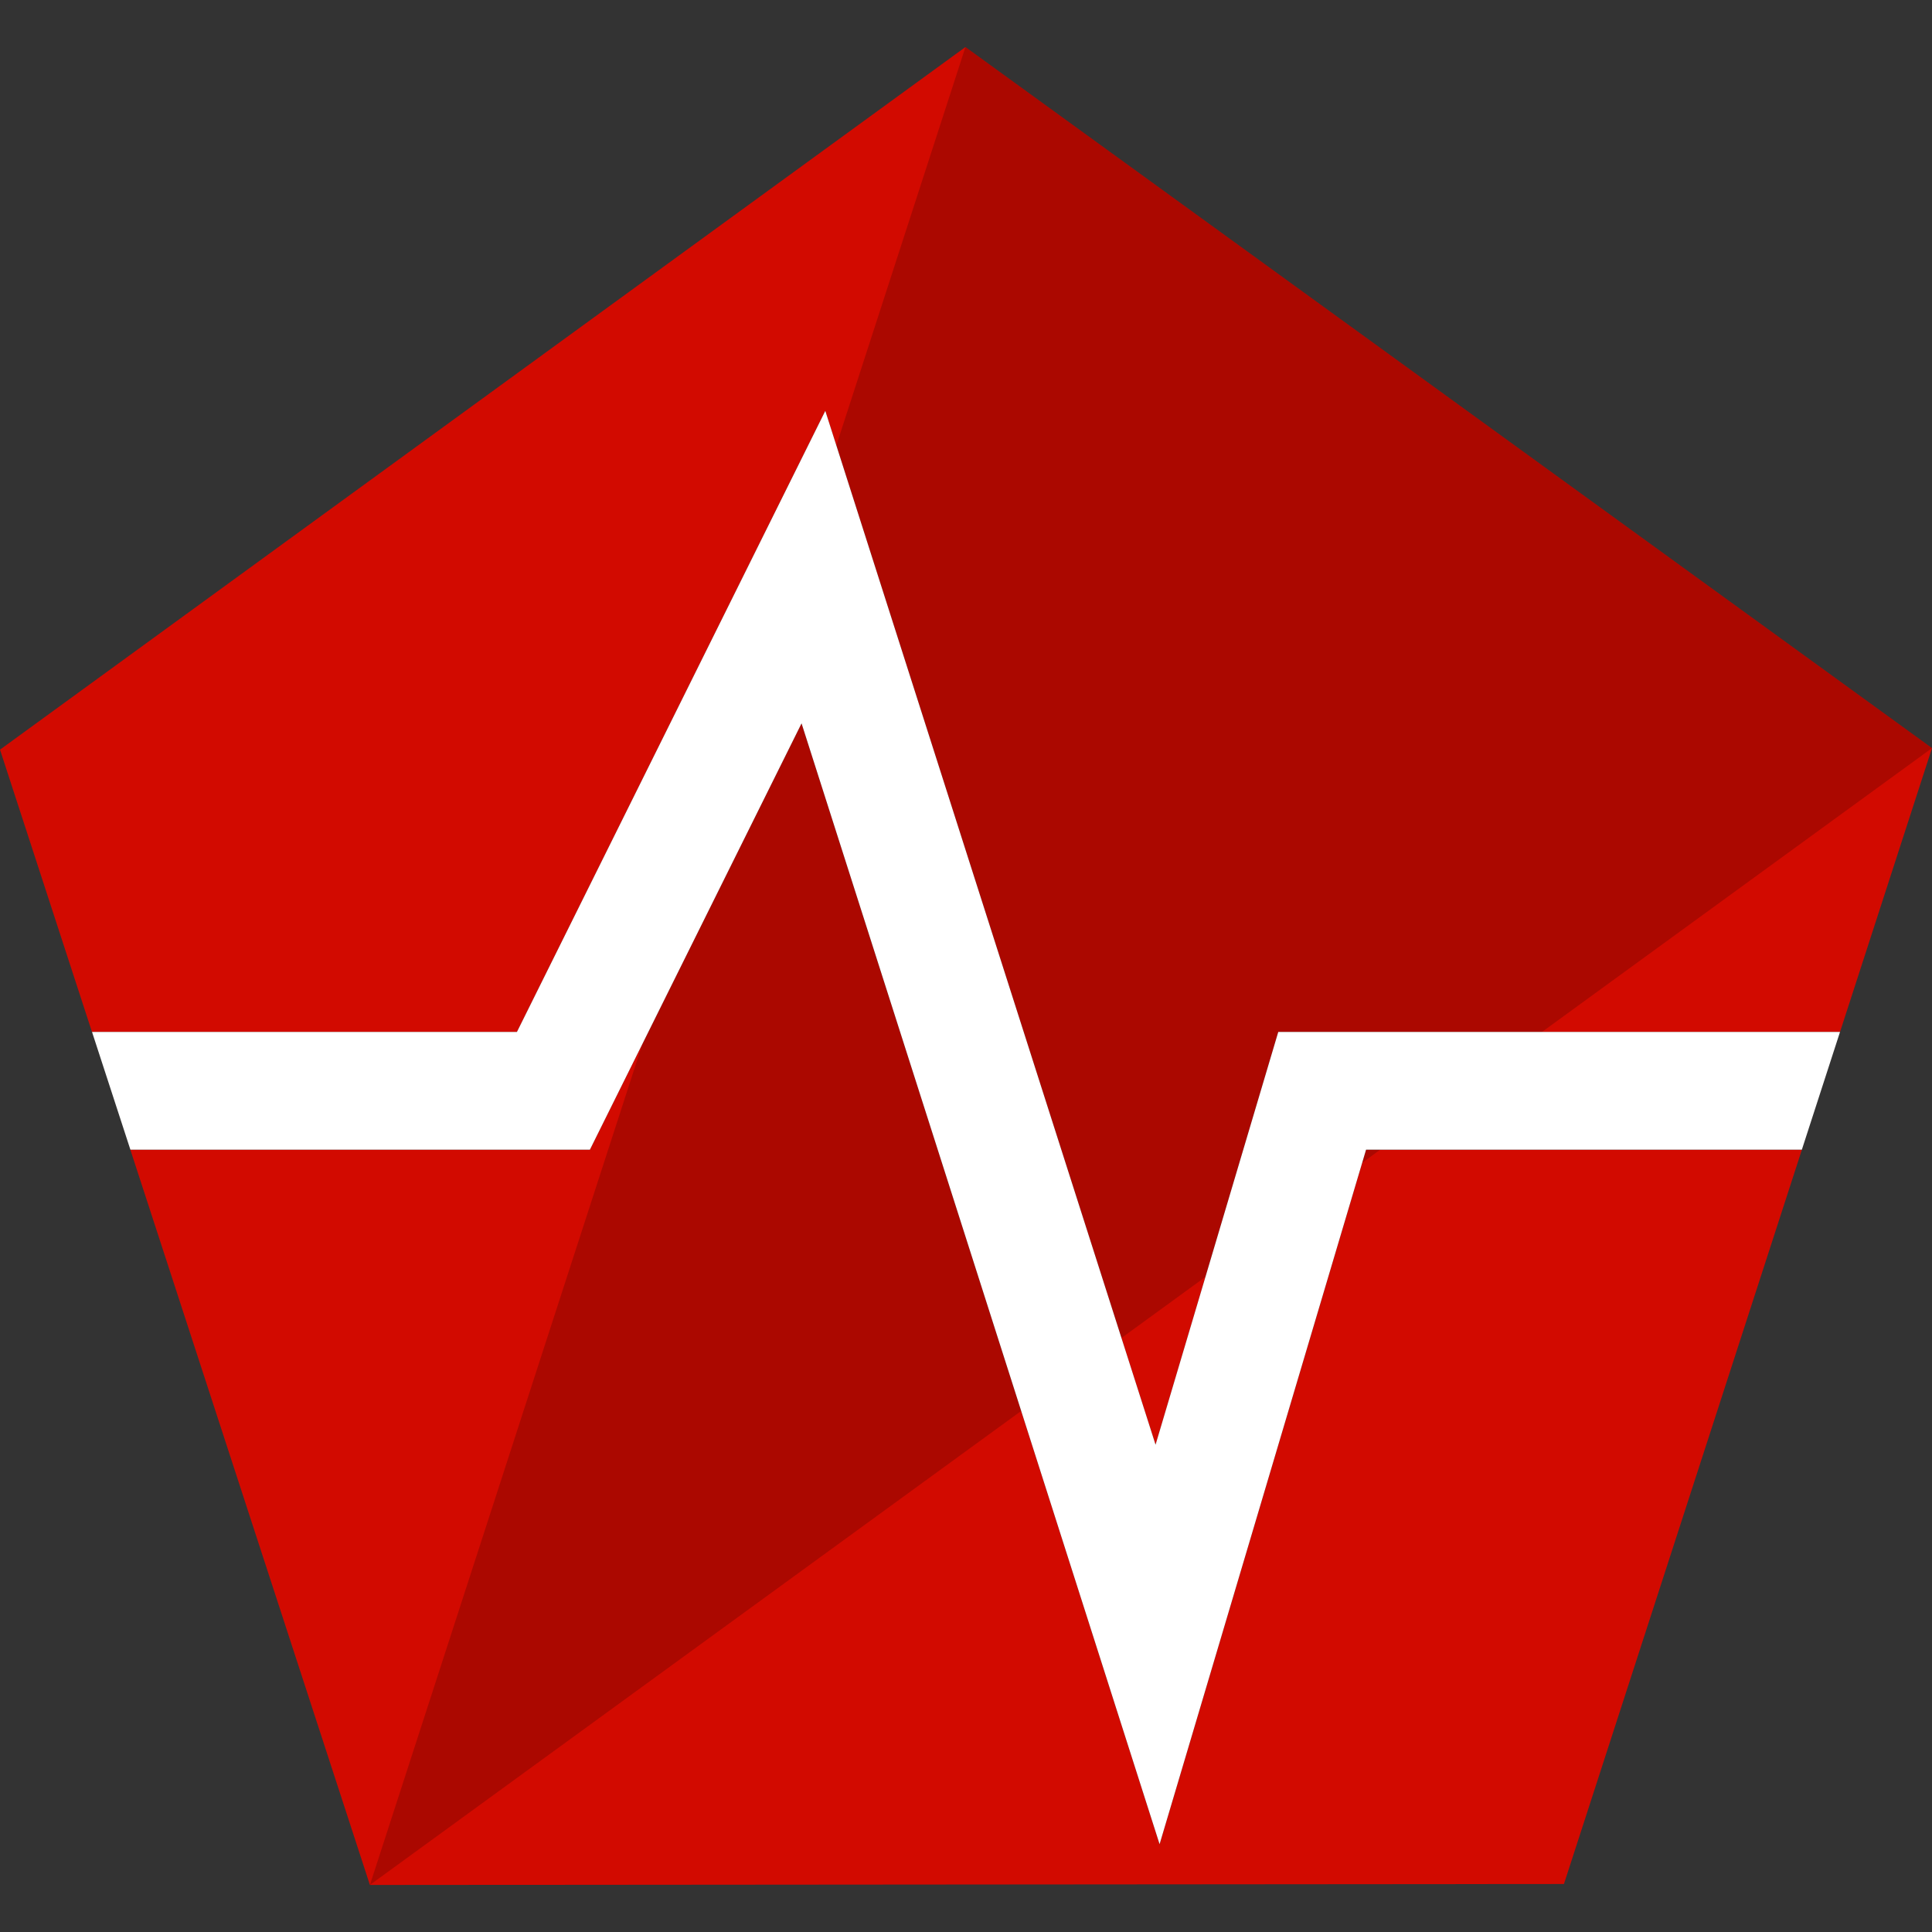
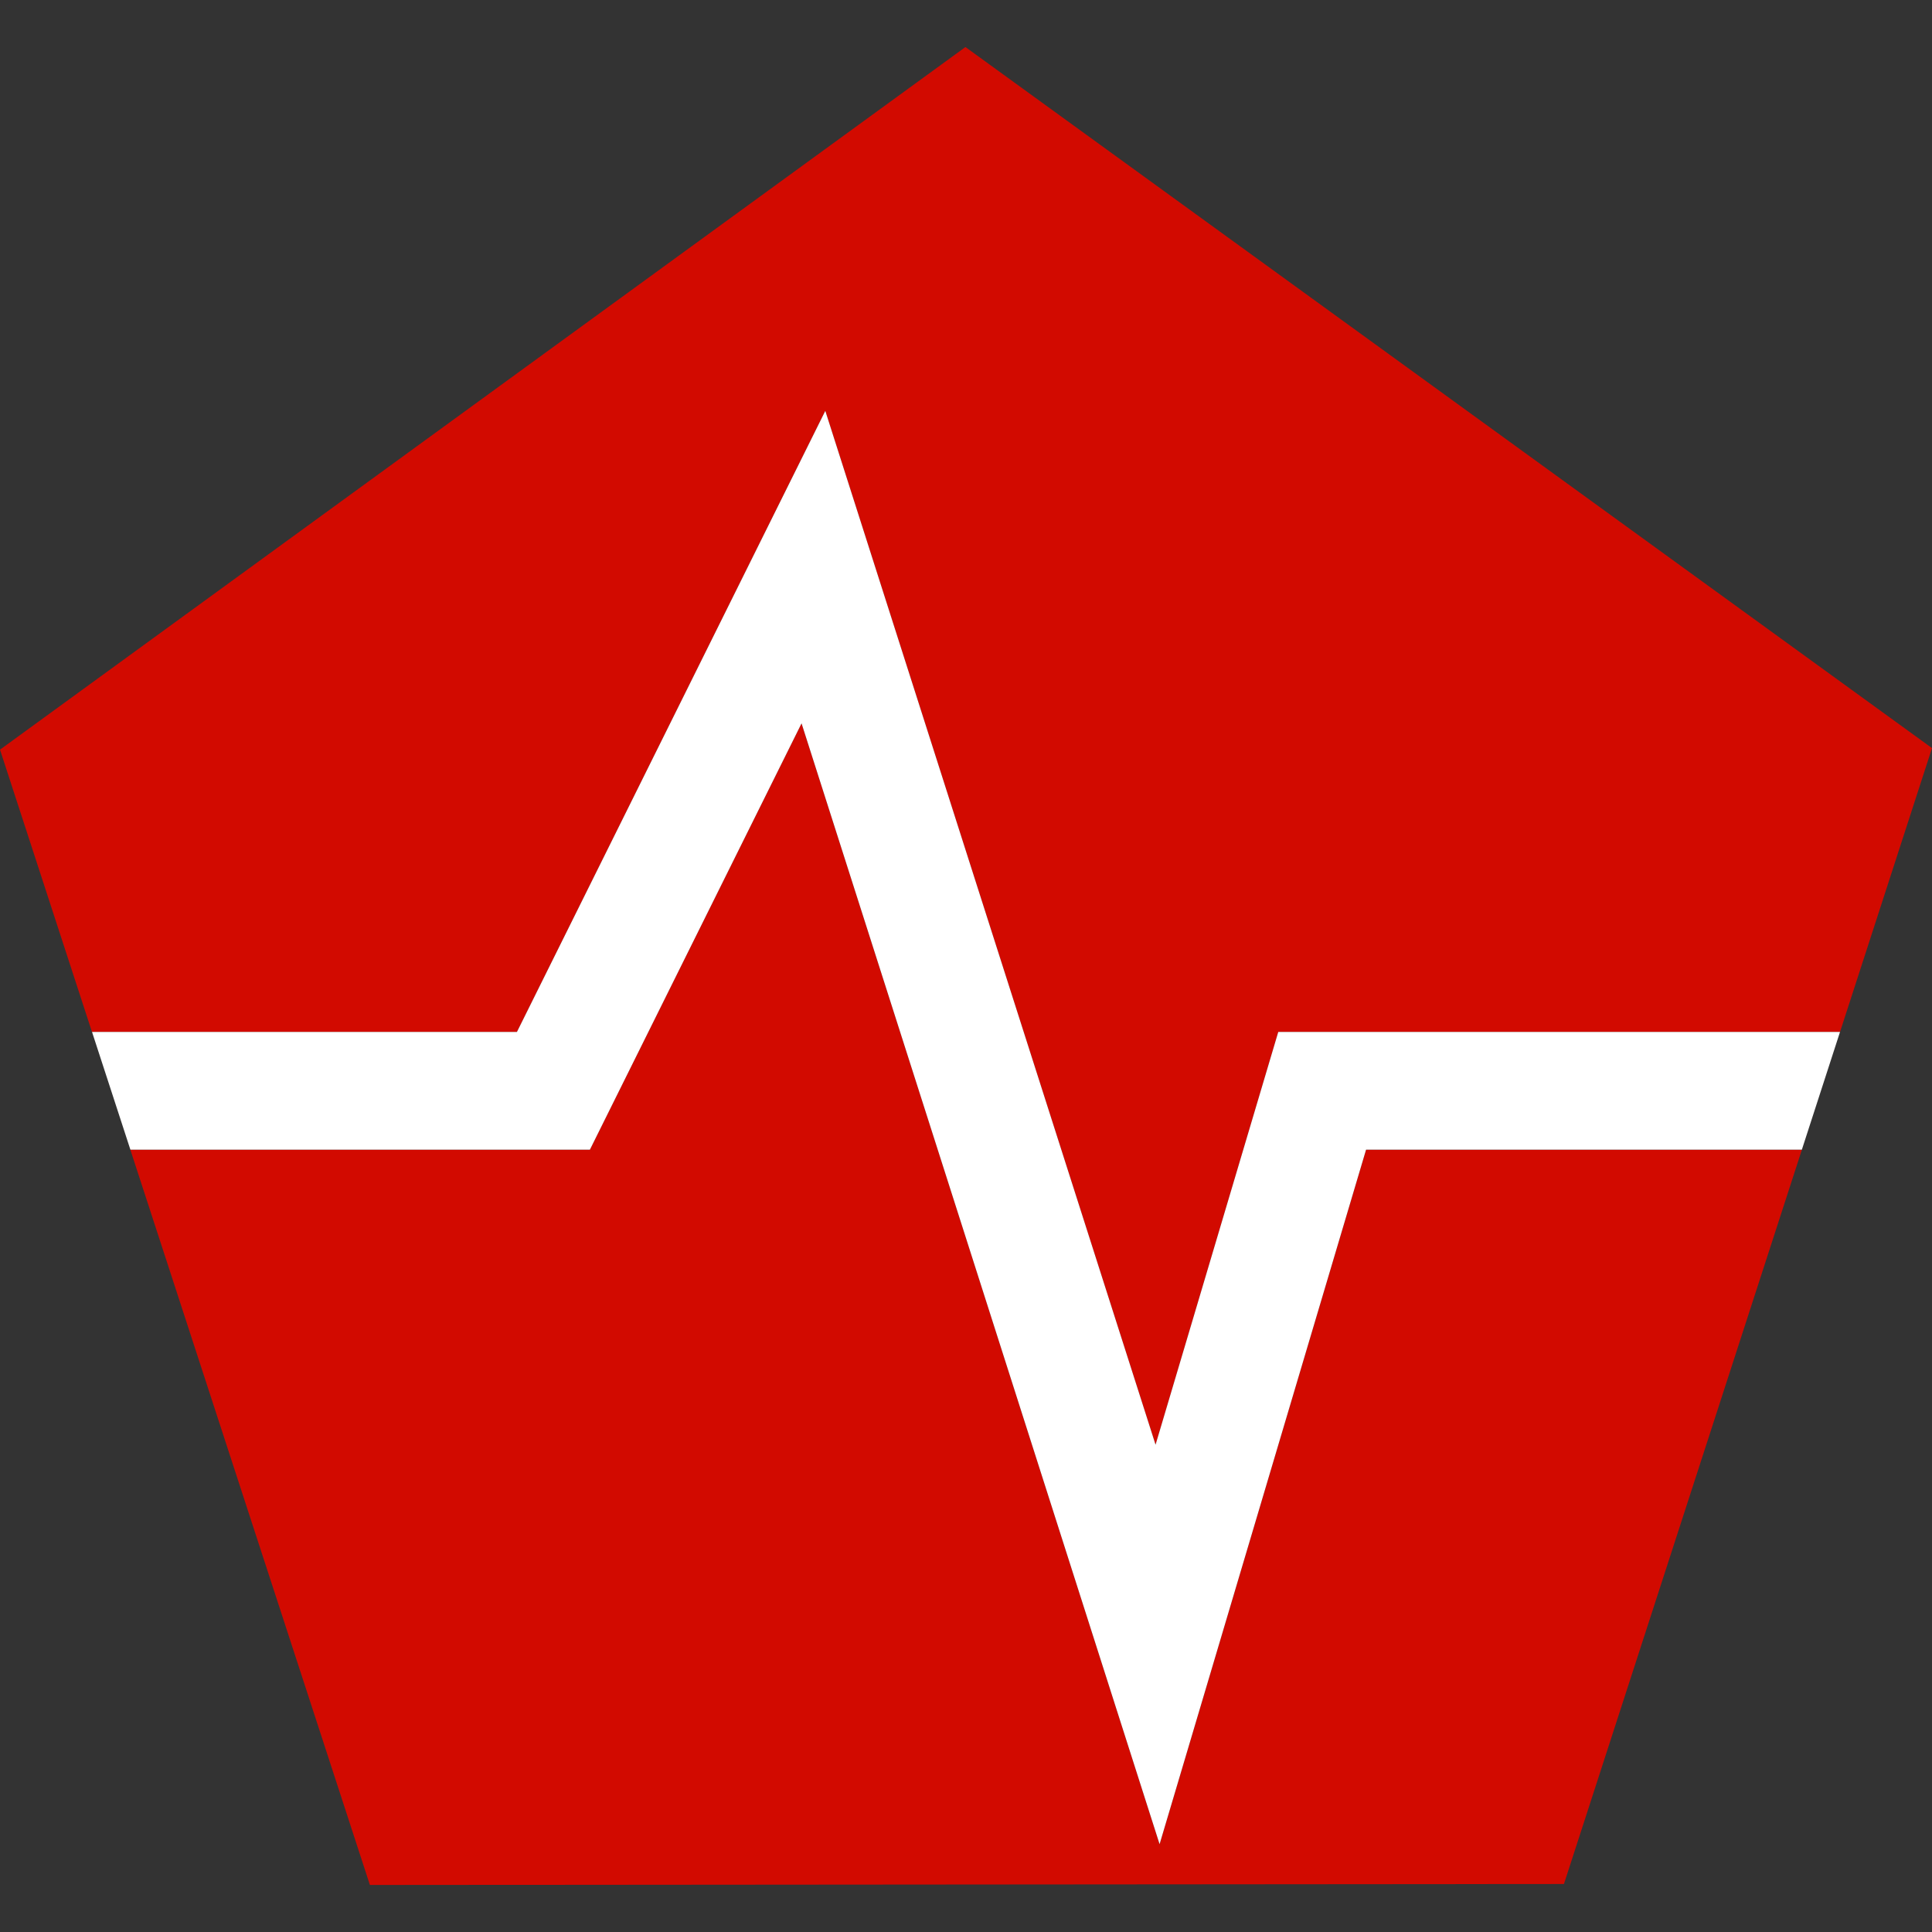
<svg xmlns="http://www.w3.org/2000/svg" xmlns:ns1="http://www.inkscape.org/namespaces/inkscape" xmlns:ns2="http://sodipodi.sourceforge.net/DTD/sodipodi-0.dtd" width="868.505" height="868.505" viewBox="0 0 229.792 229.792" version="1.1" id="svg5" ns1:version="1.3.2 (091e20ef0f, 2023-11-25)" ns2:docname="favicon.svg" xml:space="preserve">
  <rect x="0" y="0" width="229.792" height="229.792" fill="#333333" stroke="none" />
  <ns2:namedview id="namedview7" pagecolor="#ffffff" bordercolor="#666666" borderopacity="1.0" ns1:showpageshadow="2" ns1:pageopacity="0.0" ns1:pagecheckerboard="0" ns1:deskcolor="#d1d1d1" ns1:document-units="mm" showgrid="false" ns1:zoom="0.072016533" ns1:cx="930.34193" ns1:cy="4825.2809" ns1:window-width="1920" ns1:window-height="1008" ns1:window-x="0" ns1:window-y="0" ns1:window-maximized="1" ns1:current-layer="layer1" showguides="false">
    <ns1:grid type="xygrid" id="grid403" originx="-260.812" originy="-32.212" spacingy="1" spacingx="1" units="mm" visible="false" />
  </ns2:namedview>
  <defs id="defs2">
    <rect x="173.773" y="220.837" width="1075.221" height="901.448" id="rect4185" />
    <mask maskUnits="userSpaceOnUse" id="mask1563">
      <circle style="fill:#d20a00;fill-opacity:0.994;stroke:none;stroke-width:0.365;stroke-linecap:round;stroke-linejoin:round" id="circle1565" cx="158.75" cy="158.75" r="134.371" />
    </mask>
-     <rect x="173.773" y="220.837" width="1075.221" height="901.448" id="rect4193" />
    <rect x="173.773" y="220.837" width="1075.221" height="901.448" id="rect4613" />
    <rect x="173.773" y="220.837" width="1075.221" height="901.448" id="rect46938" />
    <rect x="173.773" y="220.837" width="1075.221" height="901.448" id="rect47038" />
    <rect x="173.773" y="220.837" width="1075.221" height="901.448" id="rect47066" />
-     <rect x="173.773" y="220.837" width="1075.221" height="901.448" id="rect47094" />
    <rect x="173.773" y="220.837" width="1075.221" height="901.448" id="rect47122" />
    <rect x="173.773" y="220.837" width="1075.221" height="901.448" id="rect47216" />
    <rect x="173.773" y="220.837" width="1075.221" height="901.448" id="rect3" />
-     <rect x="173.773" y="220.837" width="1075.221" height="901.448" id="rect4" />
  </defs>
  <g ns1:label="Logo" ns1:groupmode="layer" id="layer1" style="display:inline" transform="translate(-260.812,-32.212)">
    <rect style="fill:#69b64b;fill-opacity:1.97467e-06;stroke-width:2.782;-inkscape-stroke:none" id="rect8" width="229.792" height="229.792" x="260.812" y="32.212" />
    <path id="path_etherlab" style="fill:#d20a00;stroke-width:1.31;stroke-linecap:round;stroke-linejoin:round" d="m 375.641,37.807 -114.828,83.57 10.941,33.58 h 50.537 l 36.68,-73.875 39.281,122.971 14.595,-49.096 h 66.816 l 10.941,-33.766 z m -19.494,80.443 -25.176,50.707 h -54.656 l 28.493,87.453 142.019,-0.115 28.3,-87.337 h -51.834 l -24.561,82.607 z" />
-     <path style="font-variation-settings:normal;fill:#000000;fill-opacity:0.187;fill-rule:evenodd;stroke:none;stroke-width:1.31;stroke-linecap:butt;stroke-linejoin:miter;stroke-miterlimit:4;stroke-dasharray:none;stroke-dashoffset:0;stroke-opacity:1;stop-color:#000000" d="M 375.641,37.807 304.808,256.409 490.604,121.191 Z" id="path_etherlab_shadow" ns2:nodetypes="cccc" />
    <path id="path_etherlab_signal" style="fill:#ffffff;fill-opacity:1;stroke-width:1;stroke-linecap:round;stroke-linejoin:round" d="M 50.899,14.18 78.898,70.571 h 38.577 l -3.482,10.687 H 72.272 L 53.055,42.552 20.548,144.315 1.8,81.258 H -37.767 L -41.23,70.571 H 9.773 l 11.141,37.476 z" transform="matrix(-1.31,0,0,1.31,425.651,62.505)" />
  </g>
</svg>